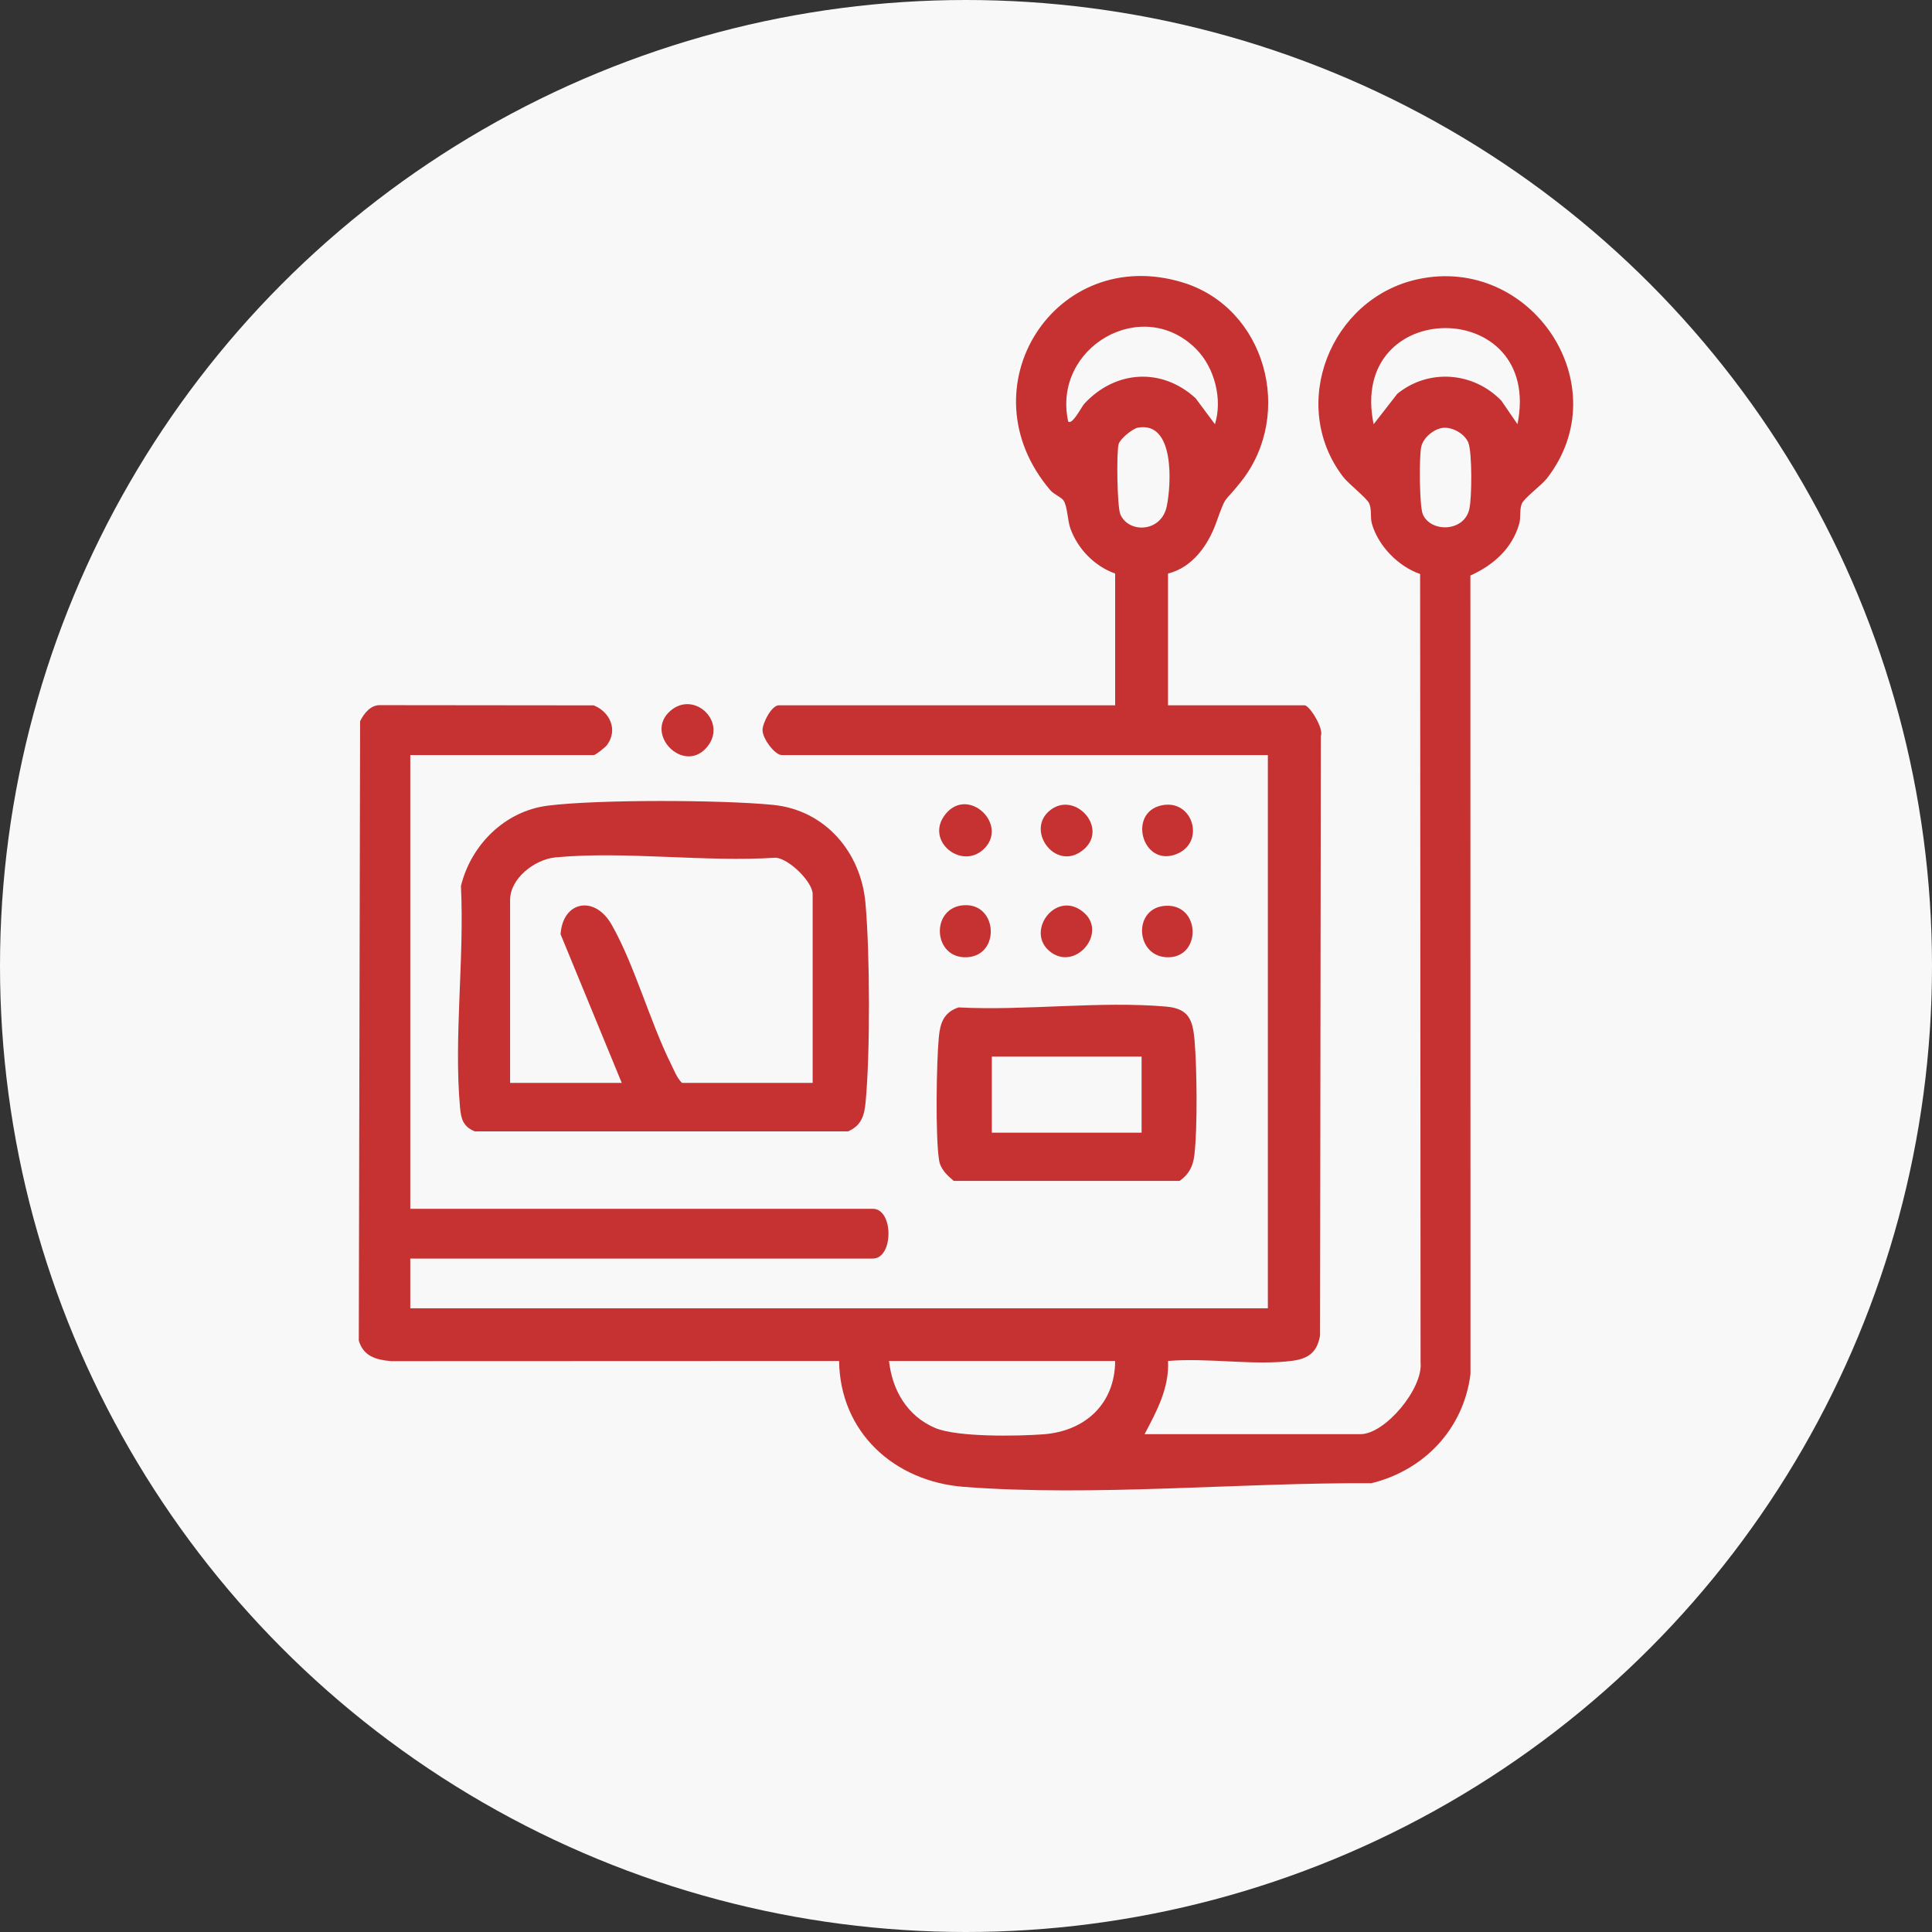
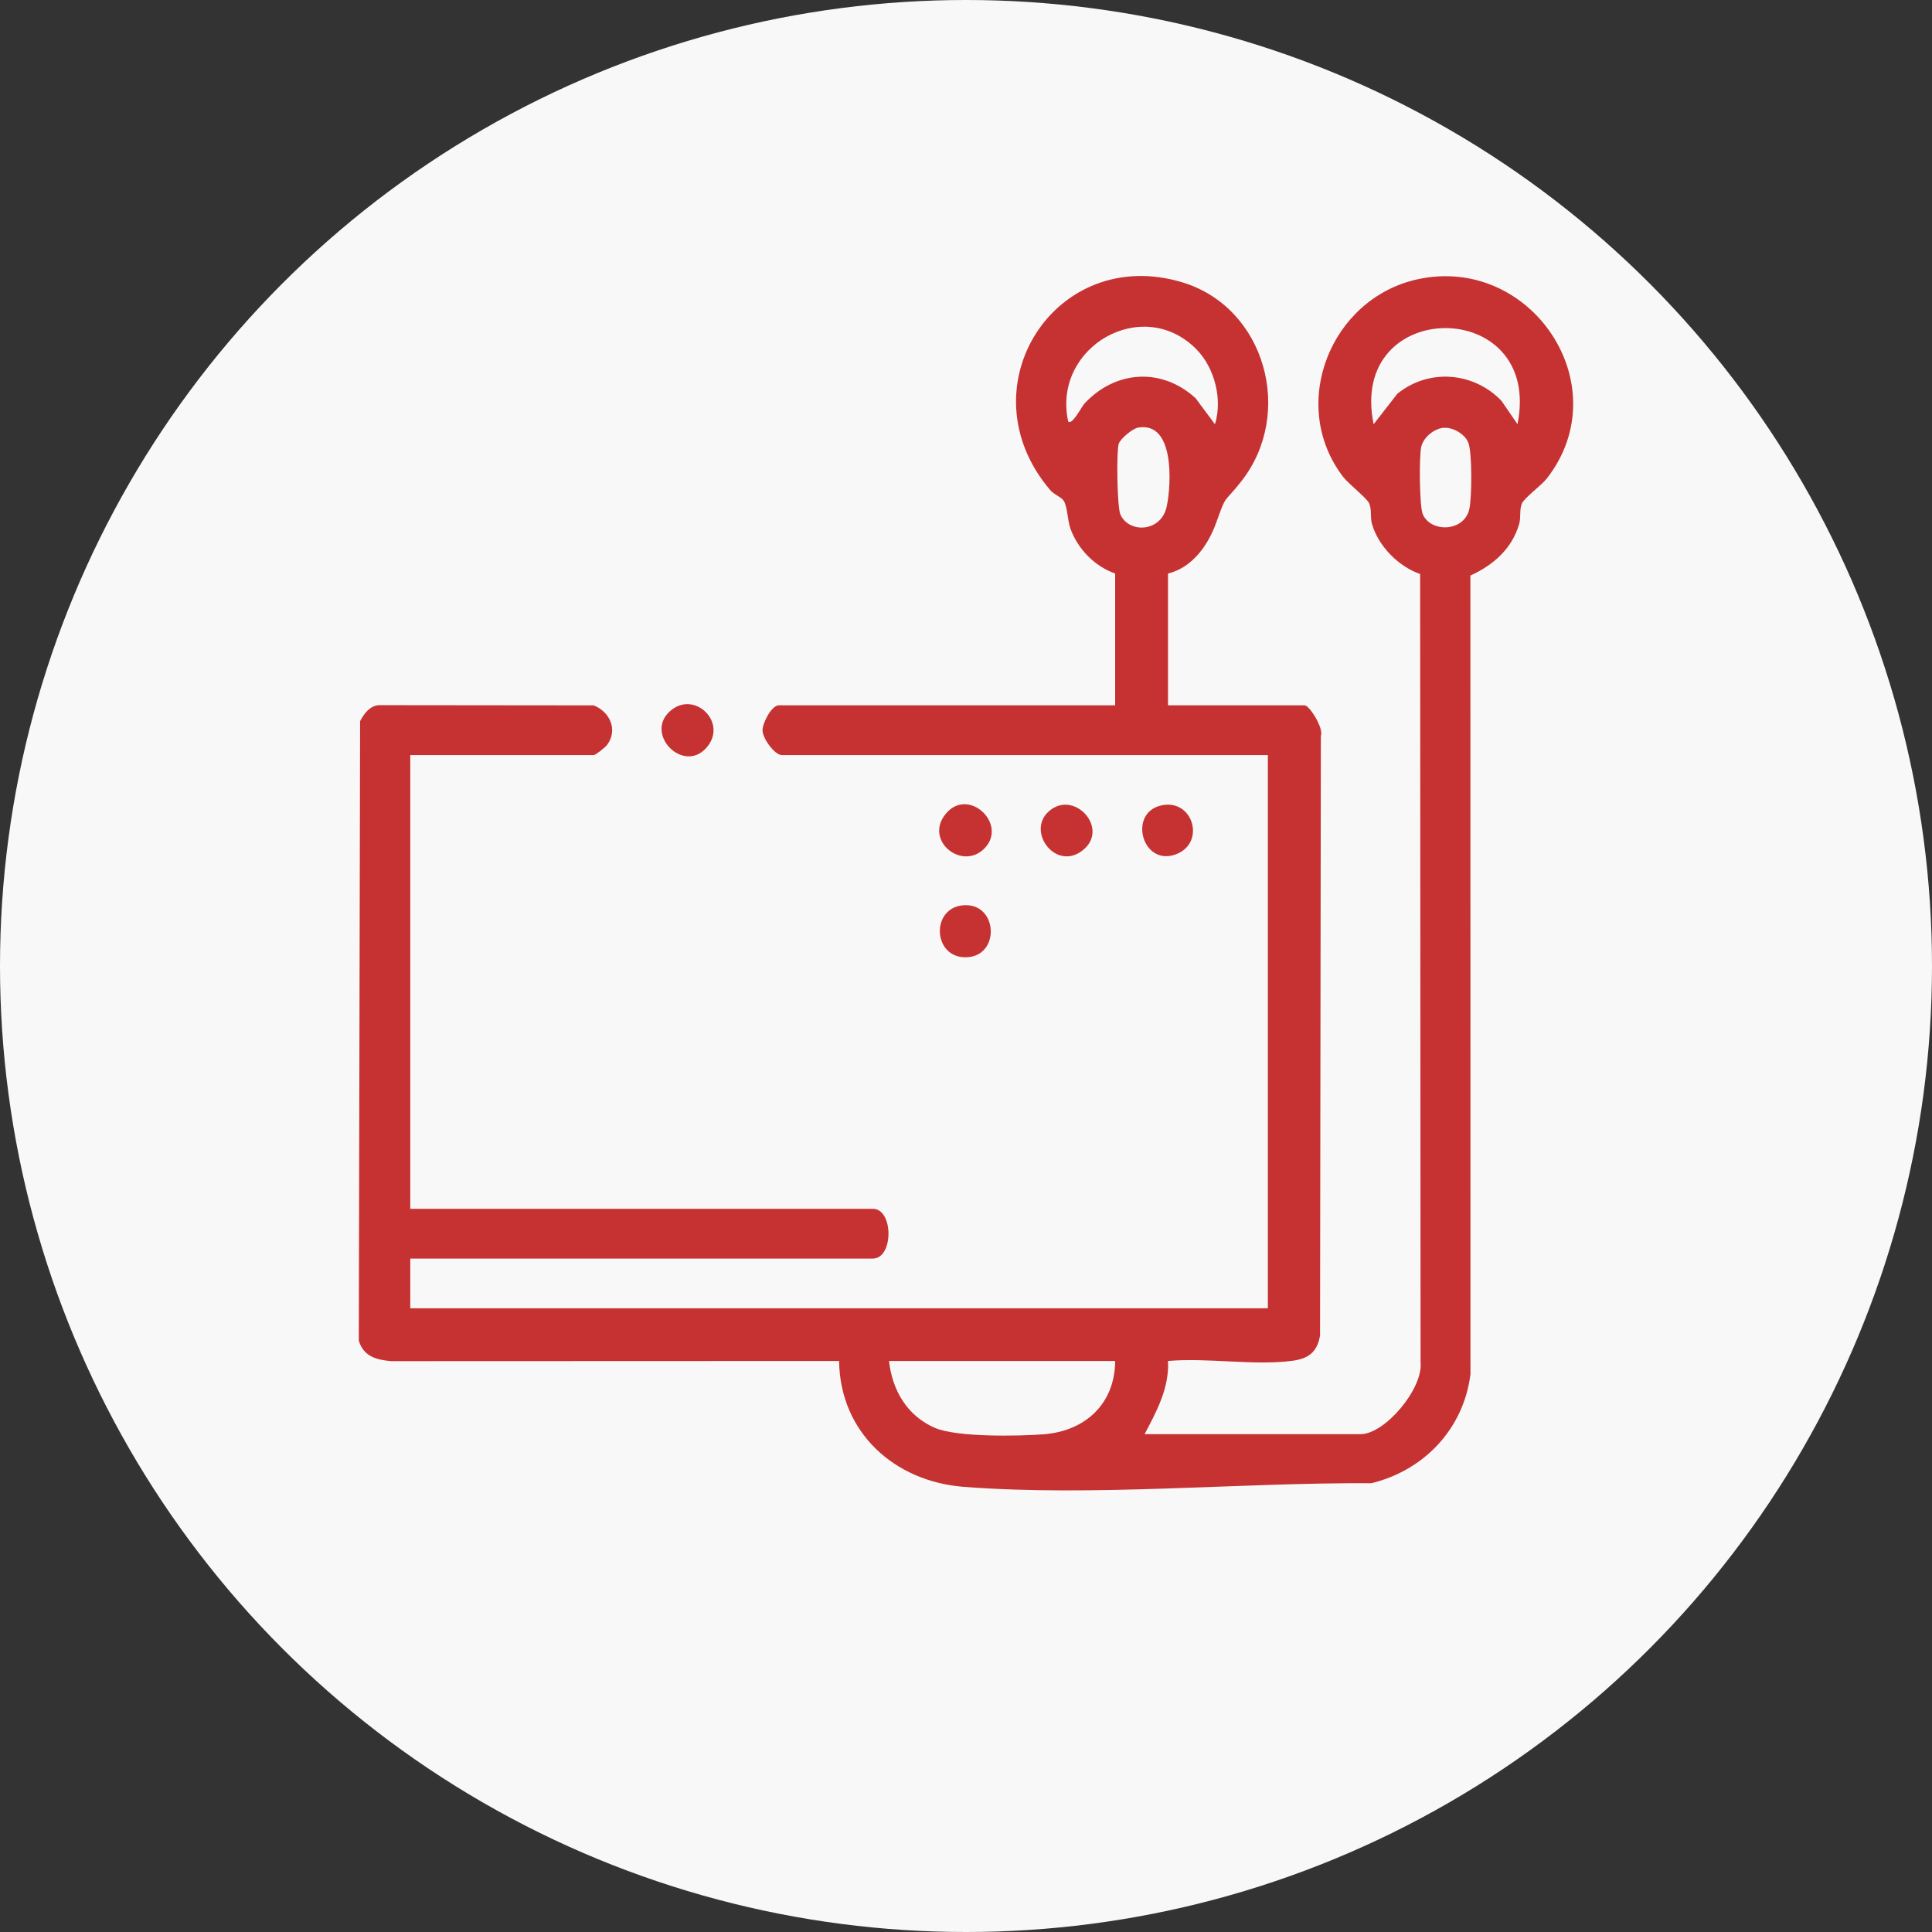
<svg xmlns="http://www.w3.org/2000/svg" width="70" height="70" viewBox="0 0 70 70" fill="none">
  <rect x="0" y="0" width="70" height="70" fill="#333333" stroke="none" />
  <circle cx="35" cy="35" r="35" fill="#F8F8F8" />
  <g clip-path="url(#clip0_350_38)">
    <path d="M42.319 20.781V25.554H47.267C47.444 25.554 47.971 26.396 47.857 26.663L47.828 48.385C47.729 48.978 47.42 49.225 46.833 49.303C45.454 49.488 43.737 49.185 42.32 49.311C42.368 50.29 41.907 51.136 41.47 51.963H49.291C50.184 51.963 51.565 50.311 51.47 49.364L51.454 20.797C50.666 20.526 49.942 19.787 49.709 18.985C49.638 18.739 49.709 18.464 49.607 18.237C49.521 18.042 48.864 17.539 48.66 17.272C46.669 14.663 48.206 10.81 51.36 10.119C55.474 9.219 58.669 13.963 56.046 17.335C55.854 17.582 55.232 18.038 55.144 18.238C55.043 18.465 55.114 18.74 55.042 18.986C54.781 19.884 54.105 20.476 53.275 20.853L53.278 49.788C53.032 51.76 51.611 53.269 49.688 53.74C44.946 53.711 39.634 54.233 34.925 53.872C32.402 53.679 30.435 51.897 30.402 49.311L14.169 49.317C13.619 49.268 13.169 49.14 13 48.573L13.047 26.13C13.184 25.857 13.414 25.557 13.742 25.549L21.513 25.557C22.104 25.796 22.394 26.445 21.997 26.989C21.933 27.076 21.58 27.357 21.515 27.357H14.865V43.797H31.625C32.38 43.797 32.38 45.6 31.625 45.6H14.865V47.403H45.937V27.357H28.325C28.07 27.357 27.627 26.756 27.628 26.455C27.628 26.194 27.956 25.554 28.219 25.554H40.404V20.781C39.657 20.514 39.057 19.897 38.786 19.159C38.676 18.858 38.679 18.355 38.535 18.136C38.455 18.011 38.192 17.92 38.057 17.763C34.888 14.054 38.24 8.832 42.846 10.232C45.854 11.146 46.903 14.987 44.977 17.436C44.299 18.3 44.458 17.846 44.057 18.959C43.765 19.765 43.196 20.563 42.32 20.781H42.319ZM43.345 12.652C41.397 10.681 38.121 12.573 38.701 15.265C38.838 15.433 39.191 14.731 39.286 14.629C40.404 13.418 42.087 13.301 43.319 14.428L44.02 15.371C44.301 14.467 44.009 13.323 43.345 12.652ZM54.981 15.371C55.923 10.724 48.816 10.728 49.769 15.371L50.628 14.267C51.769 13.341 53.391 13.475 54.399 14.52L54.981 15.369V15.371ZM41.227 15.495C41.035 15.529 40.587 15.899 40.532 16.084C40.446 16.379 40.477 18.366 40.591 18.633C40.889 19.332 42.074 19.298 42.273 18.347C42.442 17.545 42.566 15.251 41.228 15.495H41.227ZM52.295 15.5C51.954 15.533 51.569 15.853 51.494 16.189C51.415 16.543 51.426 18.336 51.551 18.633C51.836 19.299 53.038 19.281 53.234 18.455C53.332 18.047 53.342 16.392 53.2 16.037C53.074 15.725 52.638 15.468 52.295 15.502V15.5ZM40.404 49.311H32.211C32.328 50.374 32.87 51.303 33.876 51.735C34.672 52.077 36.865 52.037 37.802 51.968C39.322 51.855 40.396 50.861 40.404 49.311Z" fill="#C63232" />
-     <path d="M19.843 29.191C21.652 28.961 26.162 28.979 28.006 29.162C29.901 29.349 31.194 30.88 31.357 32.716C31.519 34.523 31.532 38.131 31.363 39.93C31.317 40.421 31.211 40.781 30.726 40.992H17.201C16.789 40.82 16.707 40.554 16.669 40.143C16.436 37.602 16.832 34.683 16.7 32.103C17.064 30.613 18.291 29.387 19.843 29.191ZM29.444 39.236V32.395C29.444 31.958 28.596 31.116 28.107 31.076C25.545 31.244 22.649 30.828 20.128 31.064C19.378 31.135 18.482 31.822 18.482 32.606V39.235H22.527L20.311 33.85C20.387 32.648 21.546 32.421 22.16 33.501C22.995 34.97 23.541 37.004 24.317 38.564C24.433 38.796 24.521 39.046 24.708 39.235H29.442L29.444 39.236Z" fill="#C63232" />
-     <path d="M34.733 36.501C37.153 36.627 39.888 36.258 42.271 36.473C43.076 36.547 43.218 36.962 43.281 37.694C43.368 38.703 43.39 40.847 43.277 41.833C43.228 42.254 43.086 42.535 42.743 42.785H34.554C34.316 42.582 34.077 42.363 34.025 42.039C33.887 41.178 33.929 38.509 34.015 37.586C34.064 37.065 34.191 36.68 34.733 36.499V36.501ZM41.362 38.282H35.936V41.039H41.362V38.282Z" fill="#C63232" />
    <path d="M34.94 32.797C36.154 32.737 36.248 34.63 35.028 34.683C33.784 34.736 33.703 32.858 34.94 32.797Z" fill="#C63232" />
    <path d="M35.689 30.718C34.874 31.591 33.448 30.446 34.279 29.471C35.097 28.512 36.501 29.848 35.689 30.718Z" fill="#C63232" />
-     <path d="M42.264 32.817C43.485 32.784 43.529 34.634 42.37 34.683C41.122 34.736 41.013 32.852 42.264 32.817Z" fill="#C63232" />
    <path d="M42.078 29.181C43.238 28.925 43.707 30.57 42.578 30.963C41.38 31.38 40.864 29.448 42.078 29.181Z" fill="#C63232" />
    <path d="M25.578 27.111C24.741 28.023 23.342 26.593 24.28 25.763C25.164 24.98 26.412 26.202 25.578 27.111Z" fill="#C63232" />
    <path d="M37.99 29.406C38.885 28.59 40.169 29.961 39.29 30.755C38.311 31.639 37.167 30.157 37.99 29.406Z" fill="#C63232" />
-     <path d="M37.99 34.43C37.167 33.681 38.312 32.197 39.29 33.081C40.133 33.846 38.899 35.258 37.99 34.43Z" fill="#C63232" />
  </g>
  <defs>
    <clipPath id="clip0_350_38">
      <rect width="44" height="44" fill="white" transform="translate(13 10)" />
    </clipPath>
  </defs>
</svg>